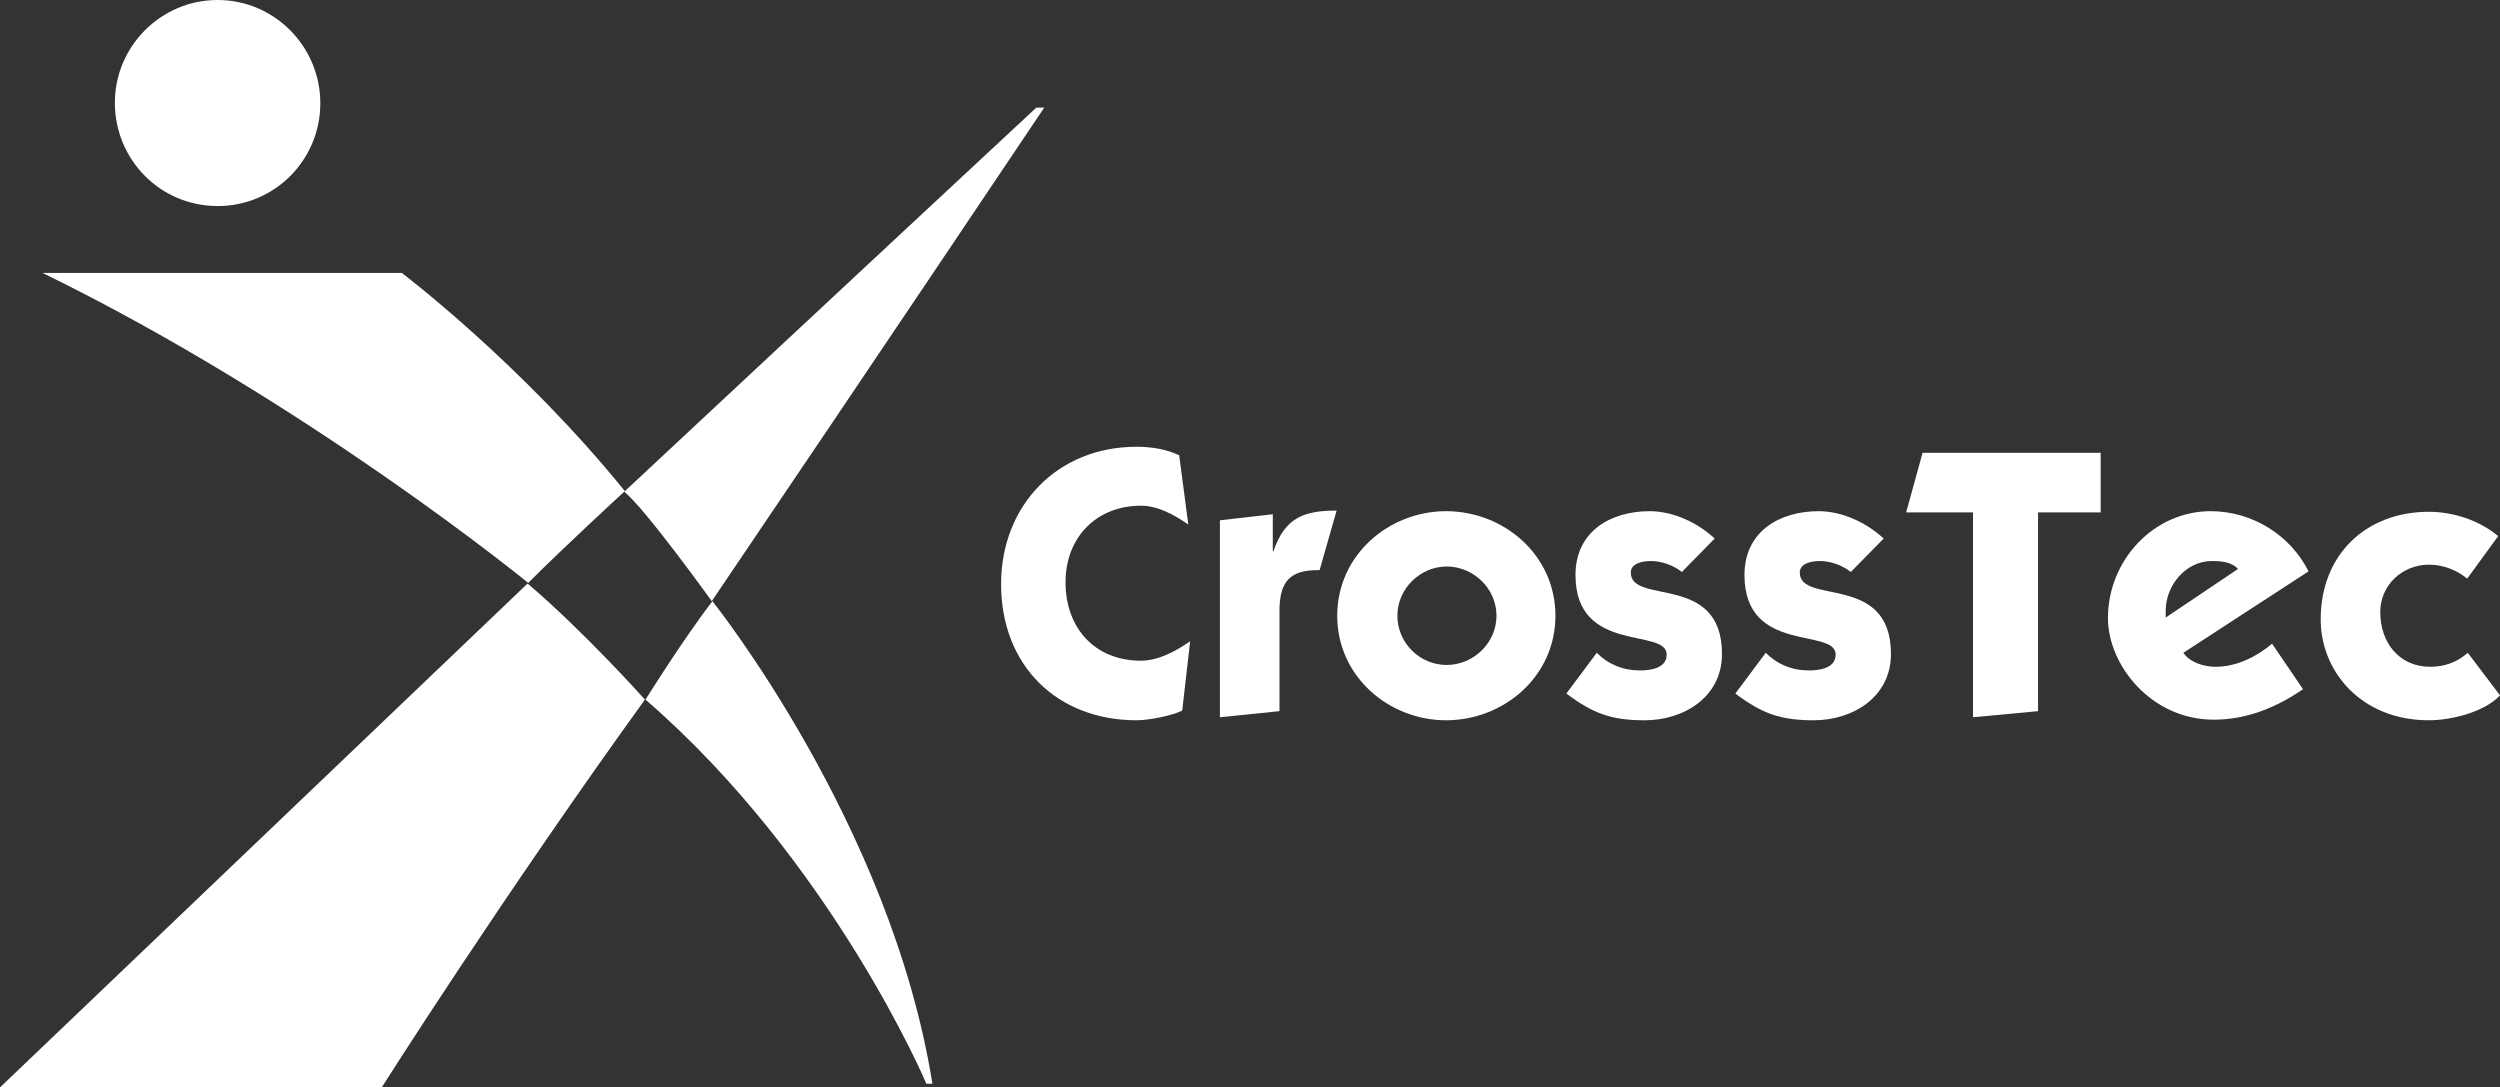
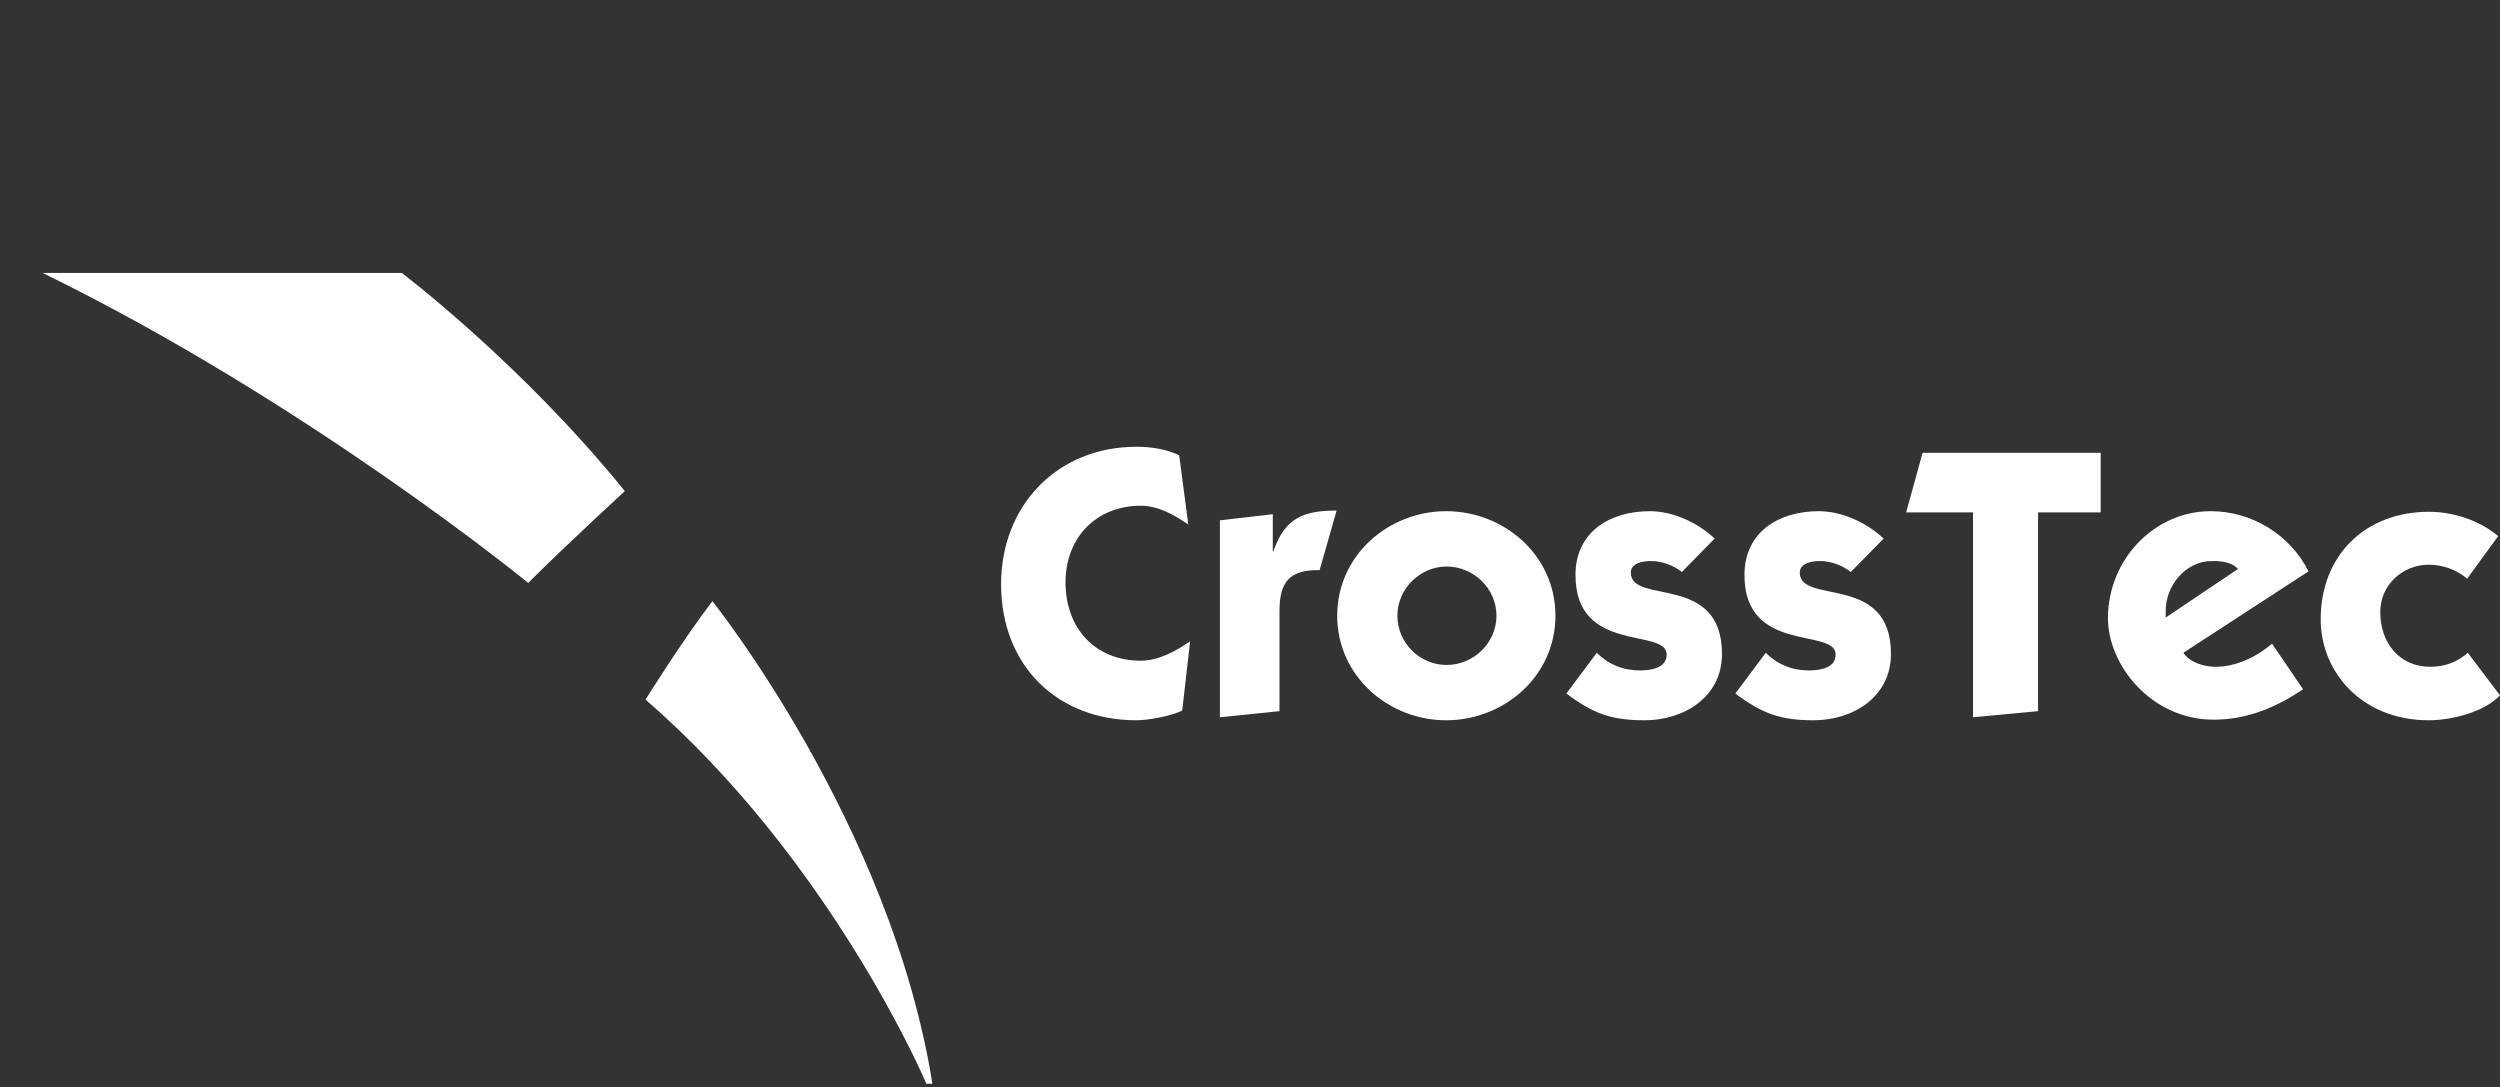
<svg xmlns="http://www.w3.org/2000/svg" version="1.1" id="レイヤー_1" x="0px" y="0px" viewBox="0 0 411.3 178.9" style="enable-background:new 0 0 411.3 178.9;" xml:space="preserve">
  <rect x="0" y="0" width="411.3" height="178.9" fill="#333333" stroke="none" />
  <style type="text/css">
	.st0{fill:#fff;}
</style>
  <g id="load-logo">
    <g>
      <path class="st0" d="M195.5,86.3c-2.3-1.6-5-3.1-7.8-3.1c-7.3,0-12.4,5.2-12.4,12.6c0,7.5,4.8,12.9,12.4,12.9    c2.9,0,5.8-1.6,8.1-3.2l-1.3,11.4c-1.8,0.9-5.6,1.6-7.5,1.6c-13.1,0-22.3-9-22.3-22.4c0-12.9,9.2-22.6,22.3-22.6    c2.4,0,4.9,0.4,7,1.4L195.5,86.3z" />
      <path class="st0" d="M200.7,85.6l8.7-1v6.1h0.1c1.9-5.6,5.1-6.7,10.4-6.7l-2.8,9.8c-4.9-0.1-6.6,1.9-6.6,6.7V117l-9.8,1V85.6z" />
      <path class="st0" d="M220,101.3c0-10,8.5-17.2,17.9-17.2c9.5,0,18,7.2,18,17.2c0,10-8.5,17.2-18,17.2    C228.5,118.5,220,111.3,220,101.3z M238,109.4c4.4,0,8.2-3.6,8.2-8.1s-3.8-8.1-8.2-8.1c-4.3,0-8.1,3.6-8.1,8.1    S233.6,109.4,238,109.4z" />
      <path class="st0" d="M262.7,107.4c1.9,1.9,4.3,2.9,7.1,2.9c1.6,0,4.4-0.3,4.4-2.6c0-4.5-15,0-15-13.1c0-7.2,5.8-10.5,12.2-10.5    c3.9,0,7.9,1.9,10.7,4.5l-5.4,5.5c-1.4-1.1-3.3-1.8-5.1-1.8c-1.2,0-3.3,0.3-3.3,1.9c0,5.4,15,0,15,13.4c0,7.1-6.3,10.9-12.7,10.9    c-5.5,0-8.5-1.1-12.9-4.4L262.7,107.4z" />
      <path class="st0" d="M290.5,107.4c1.9,1.9,4.3,2.9,7.1,2.9c1.6,0,4.4-0.3,4.4-2.6c0-4.5-15,0-15-13.1c0-7.2,5.8-10.5,12.2-10.5    c3.9,0,7.9,1.9,10.7,4.5l-5.4,5.5c-1.4-1.1-3.3-1.8-5.1-1.8c-1.2,0-3.3,0.3-3.3,1.9c0,5.4,15,0,15,13.4c0,7.1-6.3,10.9-12.7,10.9    c-5.5,0-8.5-1.1-12.9-4.4L290.5,107.4z" />
      <path class="st0" d="M313.6,84.3l2.7-9.8h29.3v9.8h-10.3V117l-10.7,1V84.3H313.6z" />
      <path class="st0" d="M359.2,107.4c1.1,1.6,3.4,2.3,5.3,2.3c3.4,0,6.7-1.6,9.3-3.8l5.1,7.5c-4.3,2.9-9.1,5-14.7,5    c-10.3,0-17.4-9-17.4-16.7c0-9.6,7.6-17.6,16.9-17.6c6.8,0,13.1,3.9,16.1,9.9L359.2,107.4z M368.2,93.6c-1-1.1-2.6-1.3-4.3-1.3    c-4.3,0-7.6,4-7.6,8.2v1.1L368.2,93.6z" />
      <path class="st0" d="M405.9,95.2c-1.8-1.5-4.1-2.3-6.3-2.3c-4.3,0-8,3.3-8,7.8c0,5,3.1,9,8.2,9c2.3,0,4.4-0.7,6.2-2.3l5.3,7    c-2.6,2.8-8.1,4.1-11.7,4.1c-11.1,0-17.8-8-17.8-16.6c0-10.6,7.4-17.7,17.8-17.7c4,0,8.3,1.4,11.4,4L405.9,95.2z" />
    </g>
-     <path class="st0" d="M35.8,33.9c9.4,0,16.9-7.6,16.9-16.9C52.7,7.6,45.1,0,35.8,0c-9.3,0-16.9,7.6-16.9,16.9   C18.9,26.3,26.4,33.9,35.8,33.9z" />
-     <path class="st0" d="M86.8,96c9.5,8.1,19.3,19.1,19.3,19.1c-23.6,32.7-43.3,63.8-43.3,63.8H0L86.8,96z" />
-     <path class="st0" d="M102.7,80.9c0,0,34.9-32.6,67.8-63.2h1.3c0,0-28.7,42.8-54.7,81.2C117.1,98.9,106.1,83.6,102.7,80.9z" />
    <path class="st0" d="M7,44.9h59.1c0,0,19.7,14.9,36.7,35.9c0,0-9.6,8.8-15.9,15.1C86.9,95.9,50.6,66.2,7,44.9z" />
    <path class="st0" d="M106.2,115.1c0,0,5.9-9.5,11-16.2c0,0,29.4,36.7,36.2,79.4h-1C152.4,178.2,136.8,141.6,106.2,115.1z" />
  </g>
</svg>